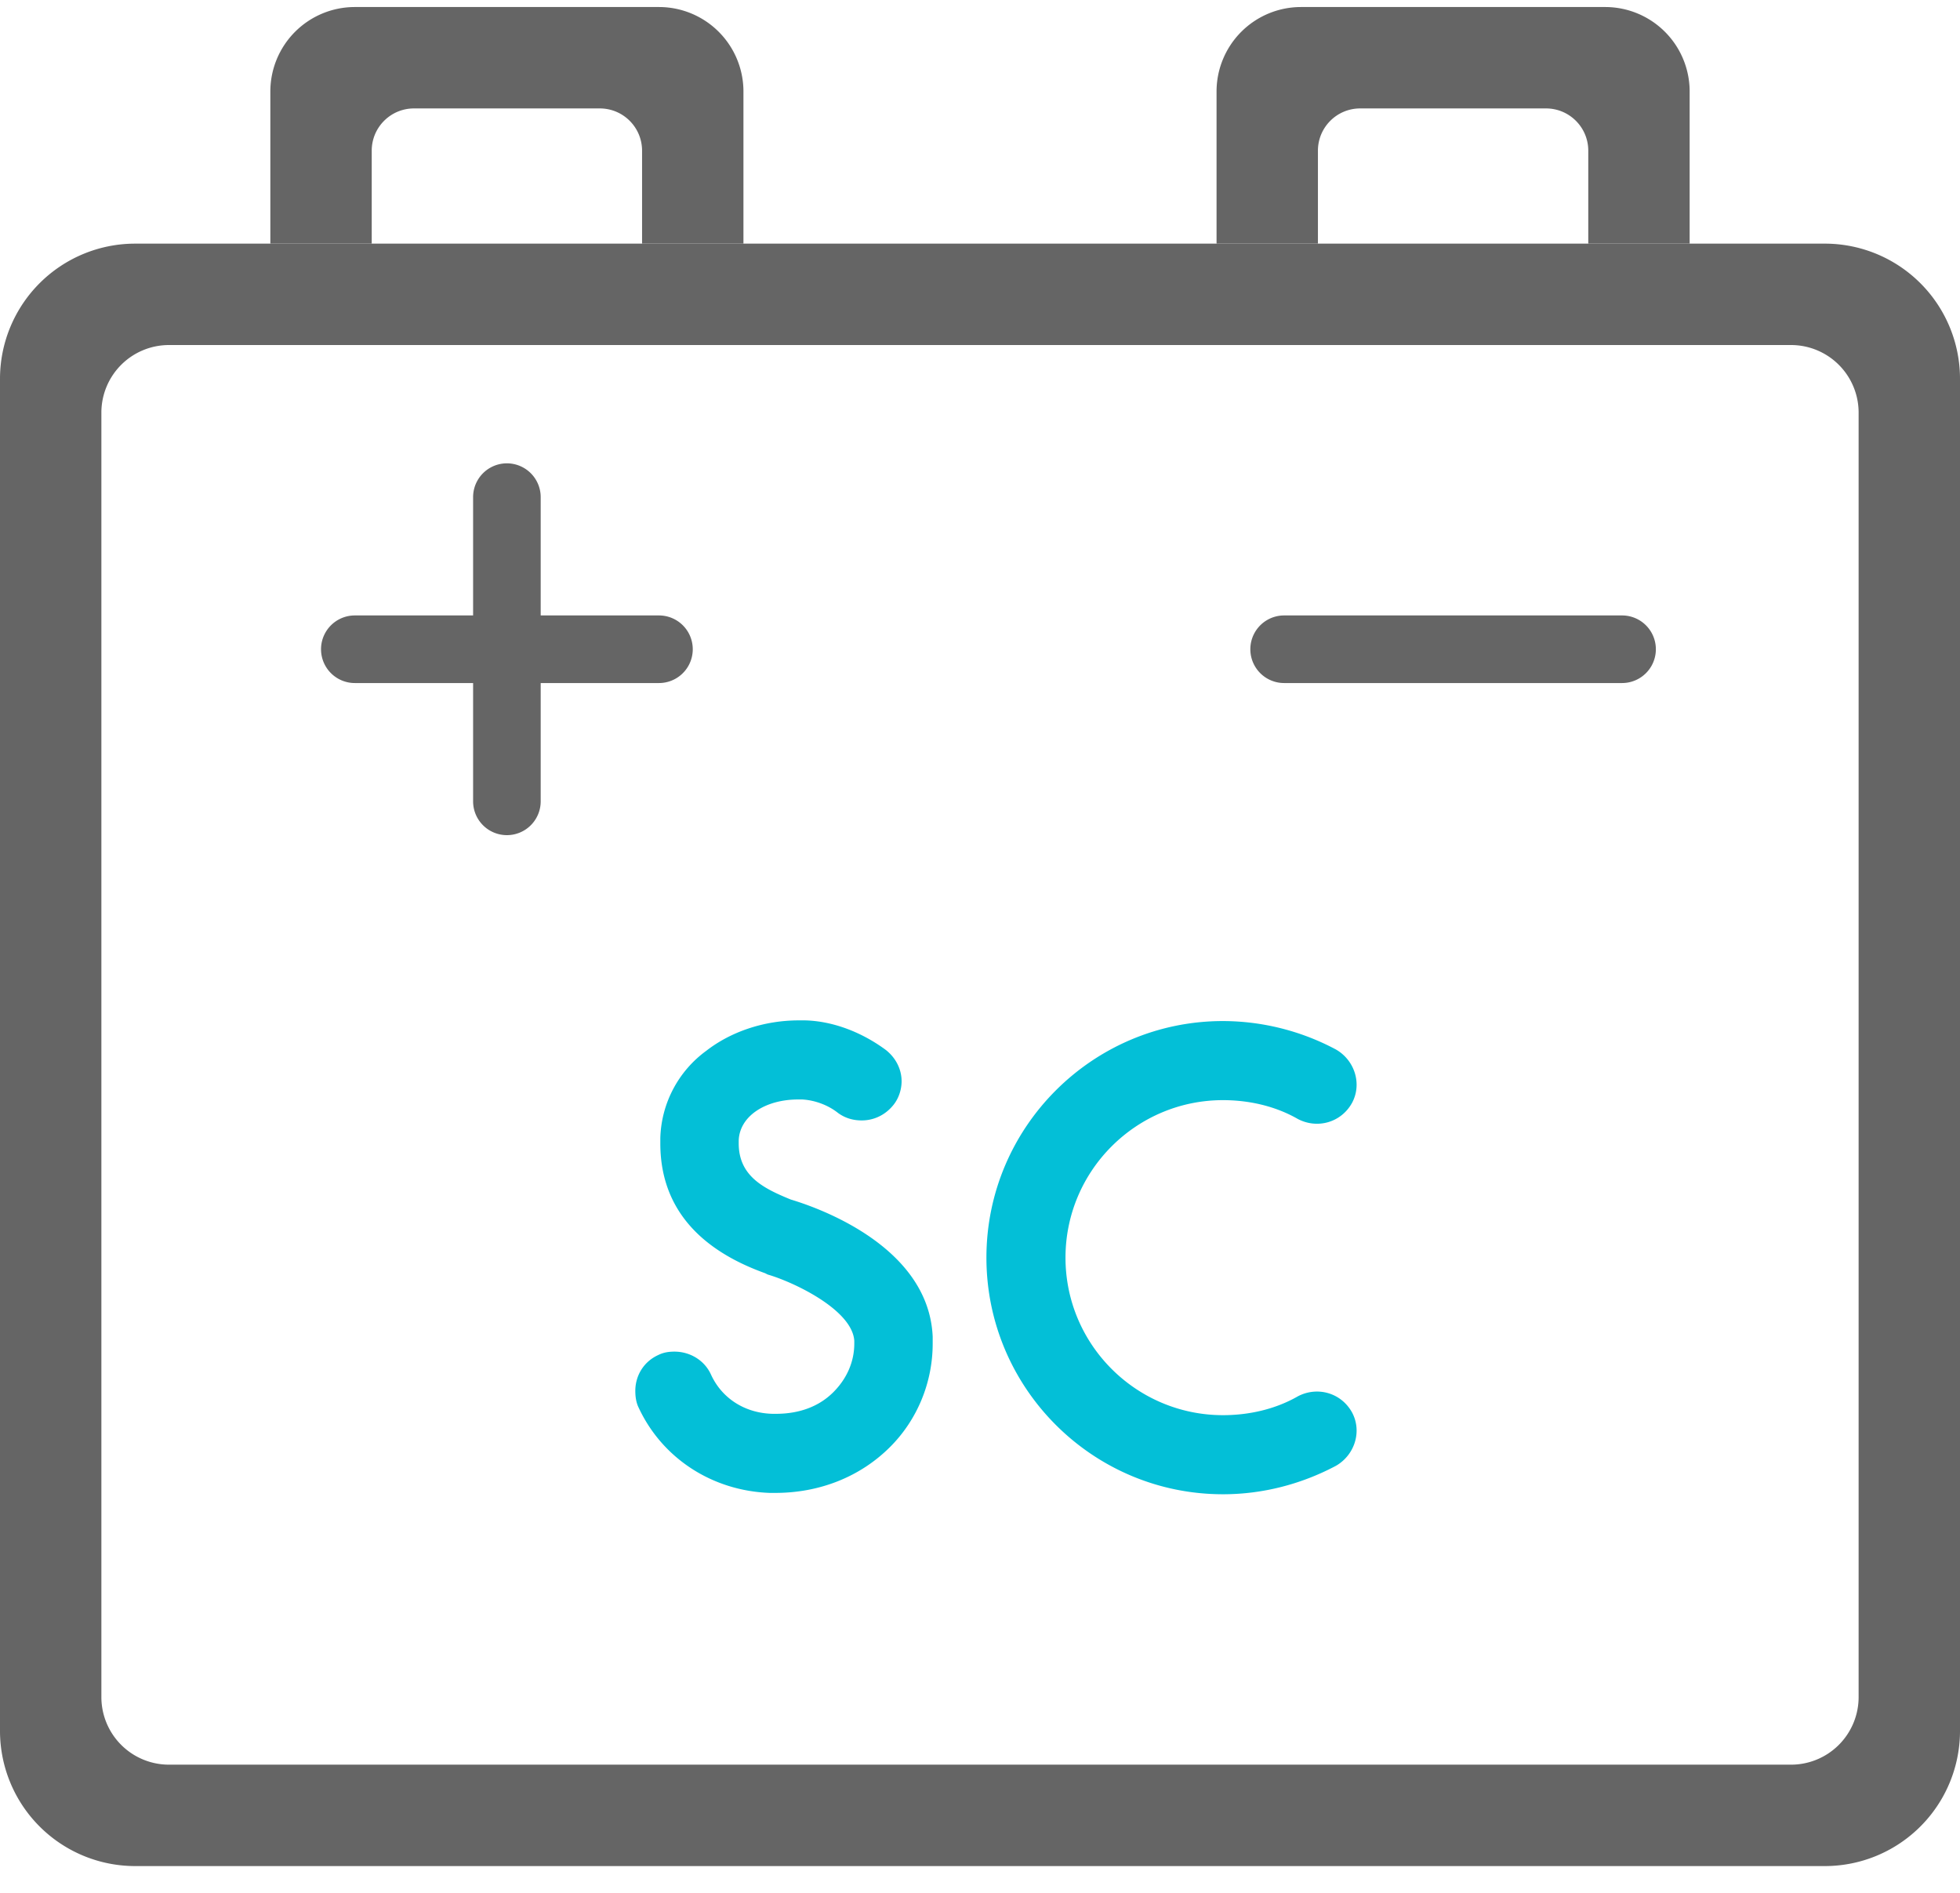
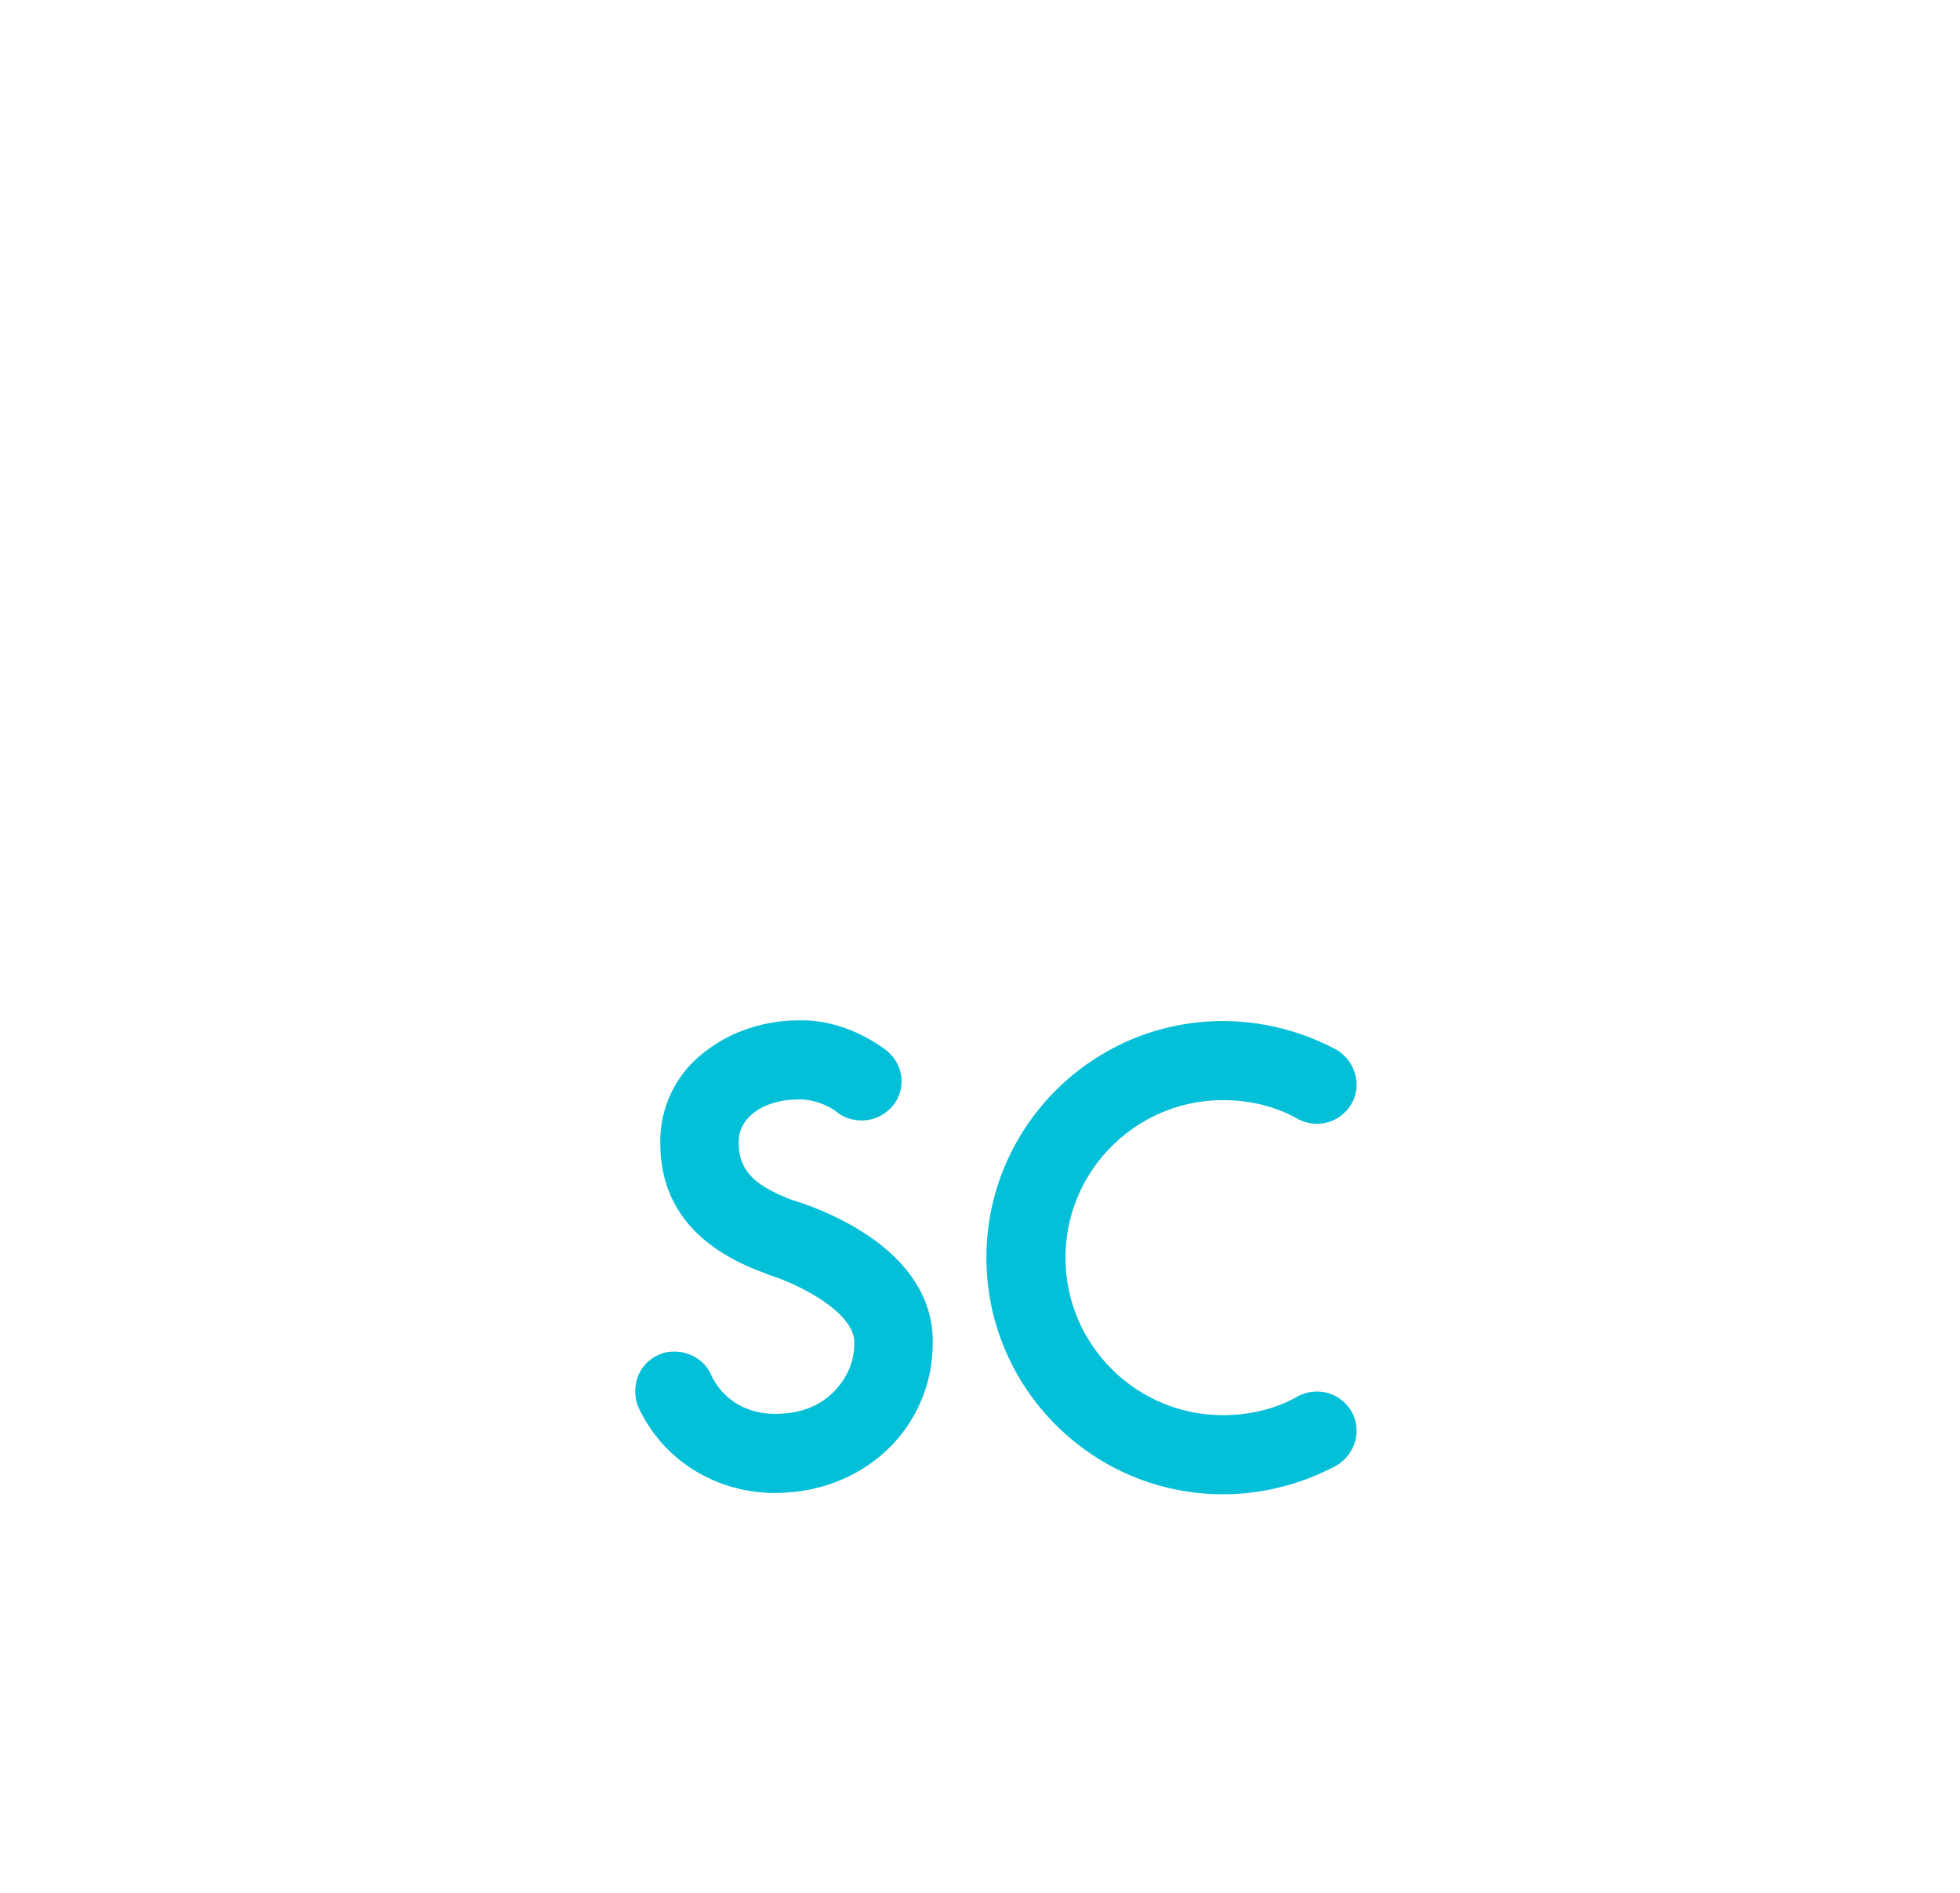
<svg xmlns="http://www.w3.org/2000/svg" fill="none" viewBox="0 0 58 56">
-   <path fill-rule="evenodd" clip-rule="evenodd" d="M4 7.208a4 4 0 0 0-4 4v40a4 4 0 0 0 4 4h50a4 4 0 0 0 4-4v-40a4 4 0 0 0-4-4H4Zm1 3a2 2 0 0 0-2 2v38a2 2 0 0 0 2 2h48a2 2 0 0 0 2-2v-38a2 2 0 0 0-2-2H5Z" fill="#656565" />
-   <path d="M10.5.208a2.5 2.5 0 0 0-2.5 2.5v4.5h3v-2.75c0-.69.56-1.25 1.25-1.25h5.5c.69 0 1.25.56 1.25 1.25v2.75h3v-4.5a2.5 2.5 0 0 0-2.5-2.5h-9ZM38.5.208a2.5 2.5 0 0 0-2.5 2.5v4.5h3v-2.75c0-.69.56-1.25 1.25-1.25h5.5c.69 0 1.25.56 1.25 1.25v2.75h3v-4.5a2.5 2.5 0 0 0-2.5-2.5h-9ZM15 24.708a1 1 0 0 1-1-1v-3.5h-3.5a1 1 0 0 1 0-2H14v-3.5a1 1 0 1 1 2 0v3.5h3.5a1 1 0 1 1 0 2H16v3.5a1 1 0 0 1-1 1ZM38 18.208a1 1 0 1 0 0 2h10a1 1 0 0 0 0-2H38Z" fill="#656565" />
  <path d="M23.4 35.488c-.78-.32-1.54-.68-1.54-1.66v-.08c.02-.72.78-1.22 1.76-1.22h.12c.36.02.76.16 1.06.4.22.16.46.22.7.22.36 0 .7-.16.94-.46.16-.2.24-.46.24-.7 0-.34-.16-.68-.46-.92-.7-.52-1.56-.86-2.4-.88h-.18c-1.04 0-2.02.34-2.74.9a3.31 3.31 0 0 0-1.36 2.58v.16c0 1.8 1.04 3.1 3.1 3.84l.08.04c.76.22 2.5 1.04 2.56 1.96v.08c0 .54-.22 1.04-.62 1.44-.42.42-1 .64-1.7.64h-.1c-.82-.02-1.5-.46-1.82-1.16-.2-.44-.64-.68-1.08-.68-.16 0-.32.02-.48.1-.44.2-.68.62-.68 1.06 0 .16.02.34.1.5.7 1.5 2.18 2.46 3.88 2.52h.16c1.32 0 2.52-.48 3.4-1.36.8-.8 1.26-1.9 1.26-3.06v-.2c-.12-2.76-3.6-3.88-4.2-4.06Zm15.01 5.82c-.66.38-1.44.56-2.22.56-2.56 0-4.66-2.08-4.66-4.66s2.1-4.66 4.66-4.66c.78 0 1.56.18 2.22.56.58.3 1.28.1 1.6-.48.3-.56.08-1.26-.48-1.58a7.131 7.131 0 0 0-3.34-.84c-3.86 0-7 3.14-7 7s3.14 7 7 7c1.18 0 2.32-.3 3.34-.84.56-.32.78-1.02.48-1.58-.32-.58-1.02-.78-1.6-.48Z" fill="#03BFD7" />
</svg>